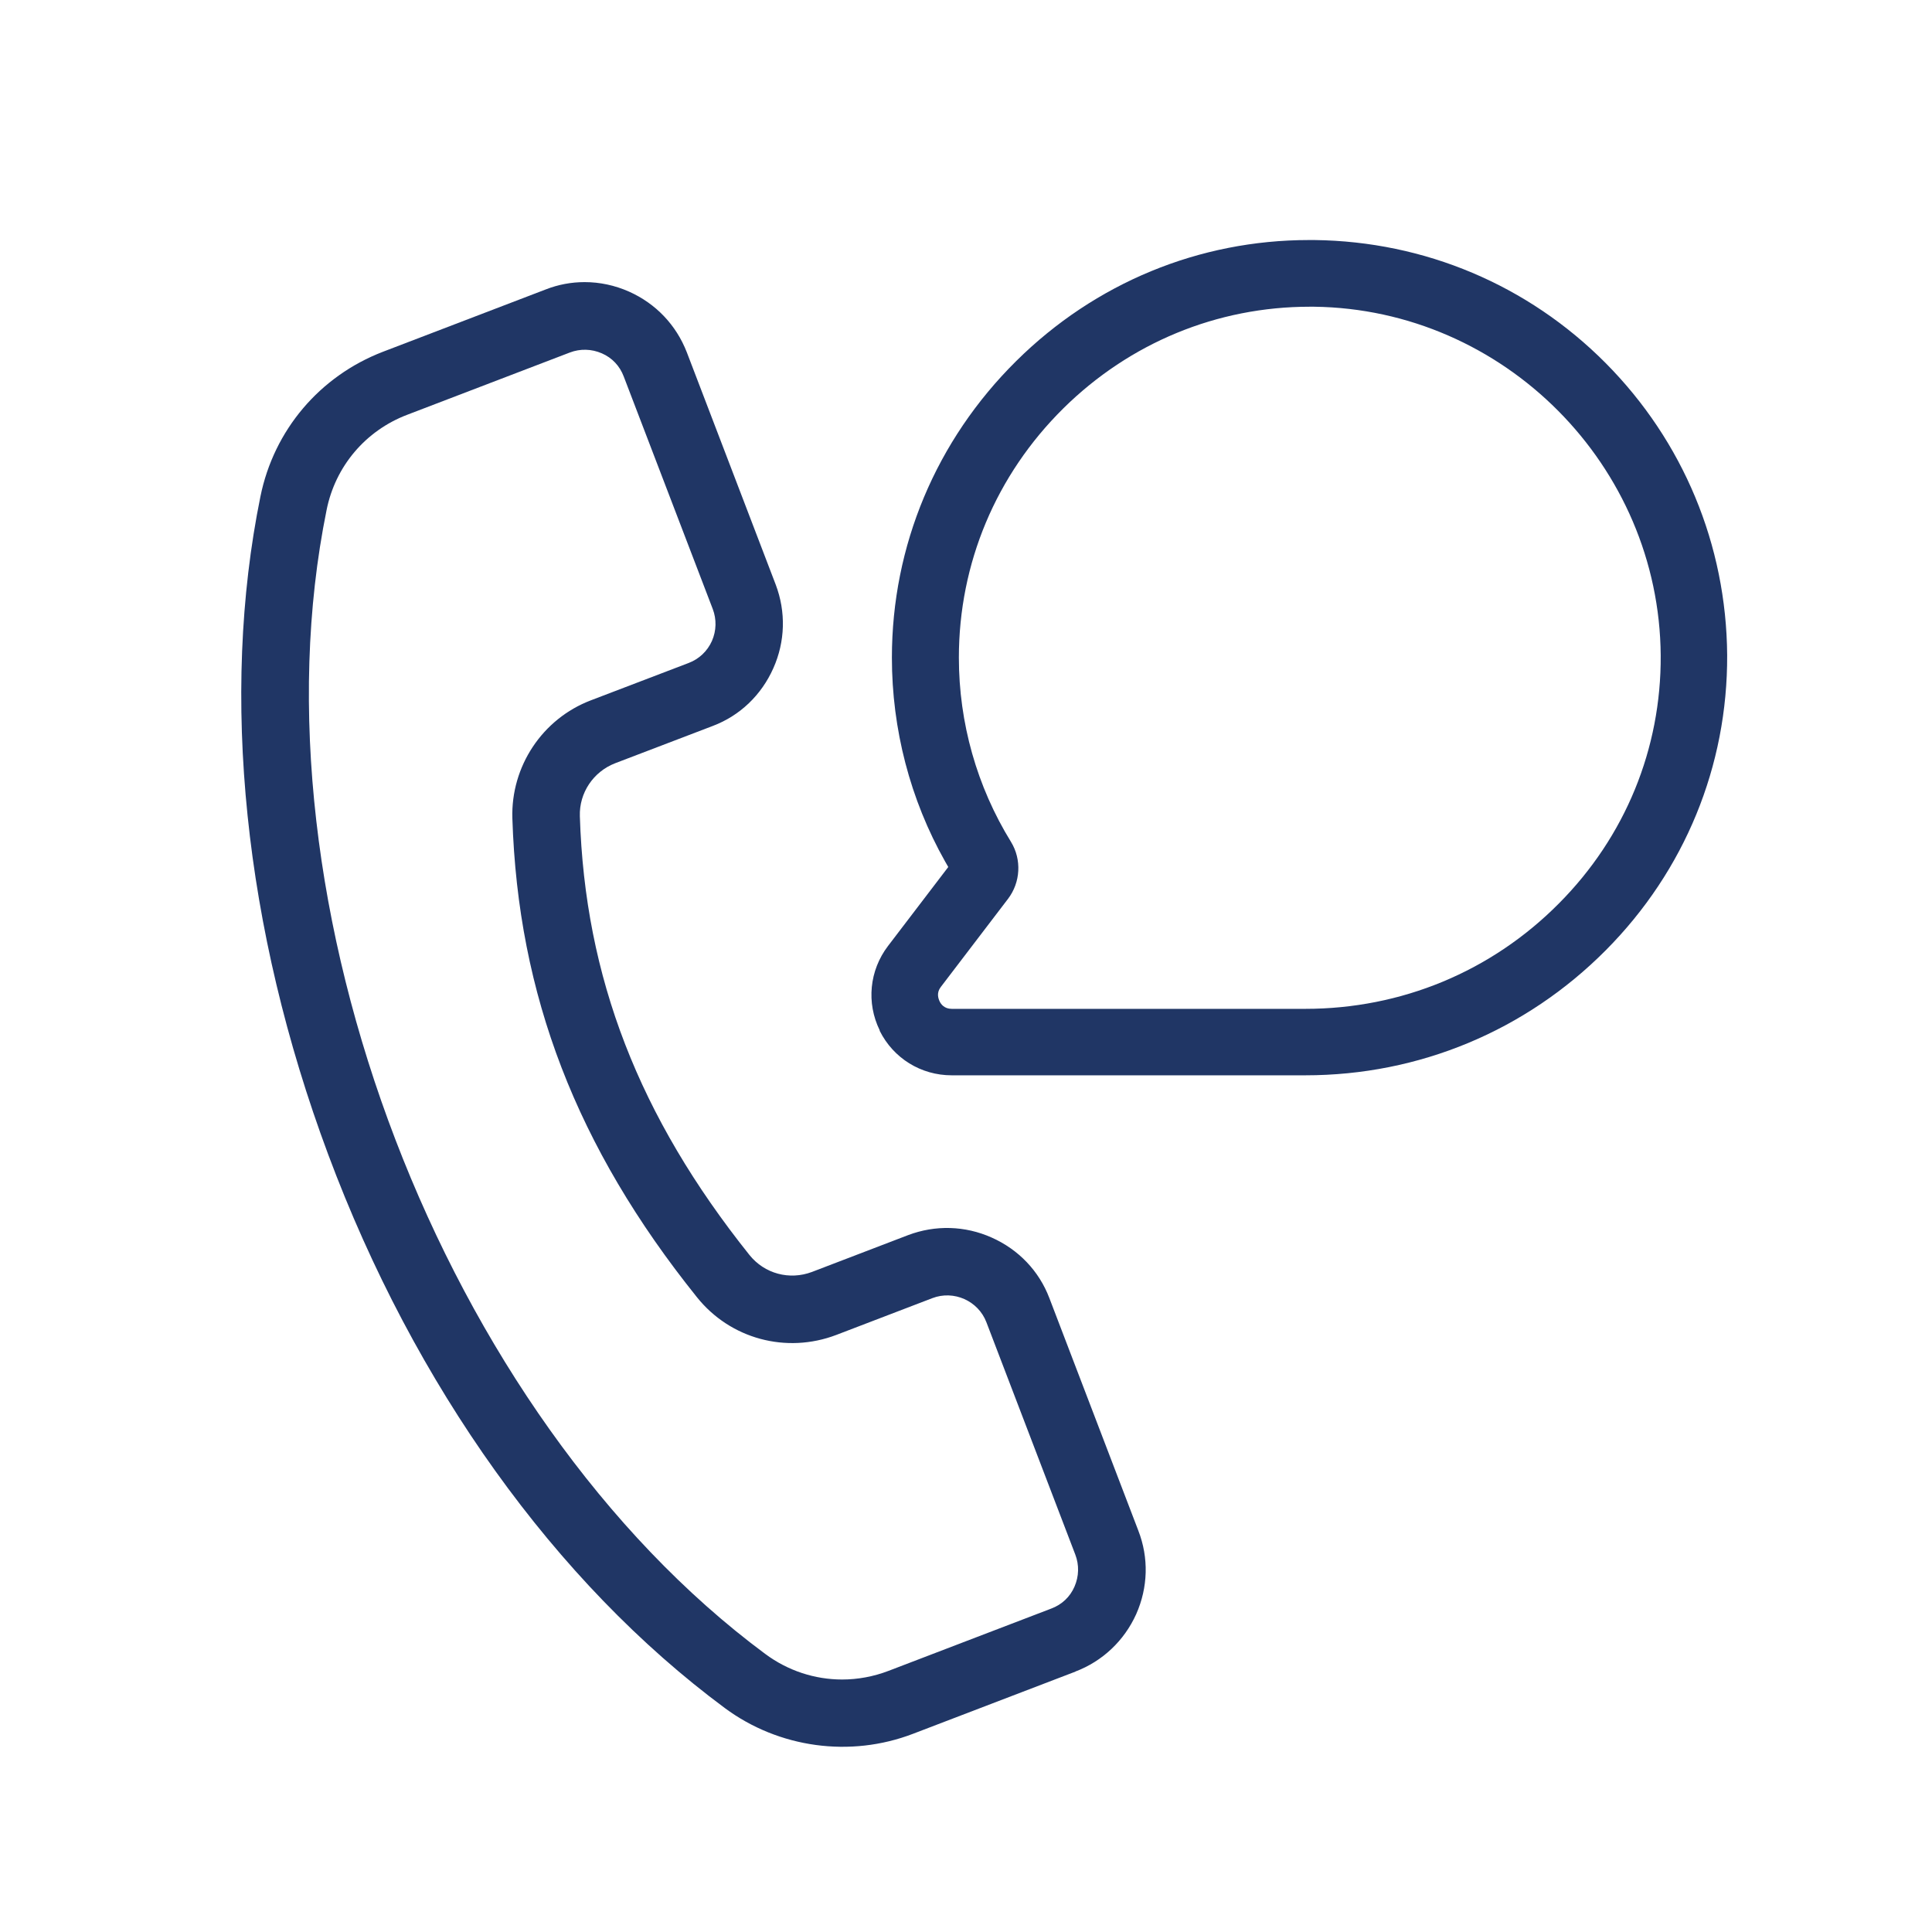
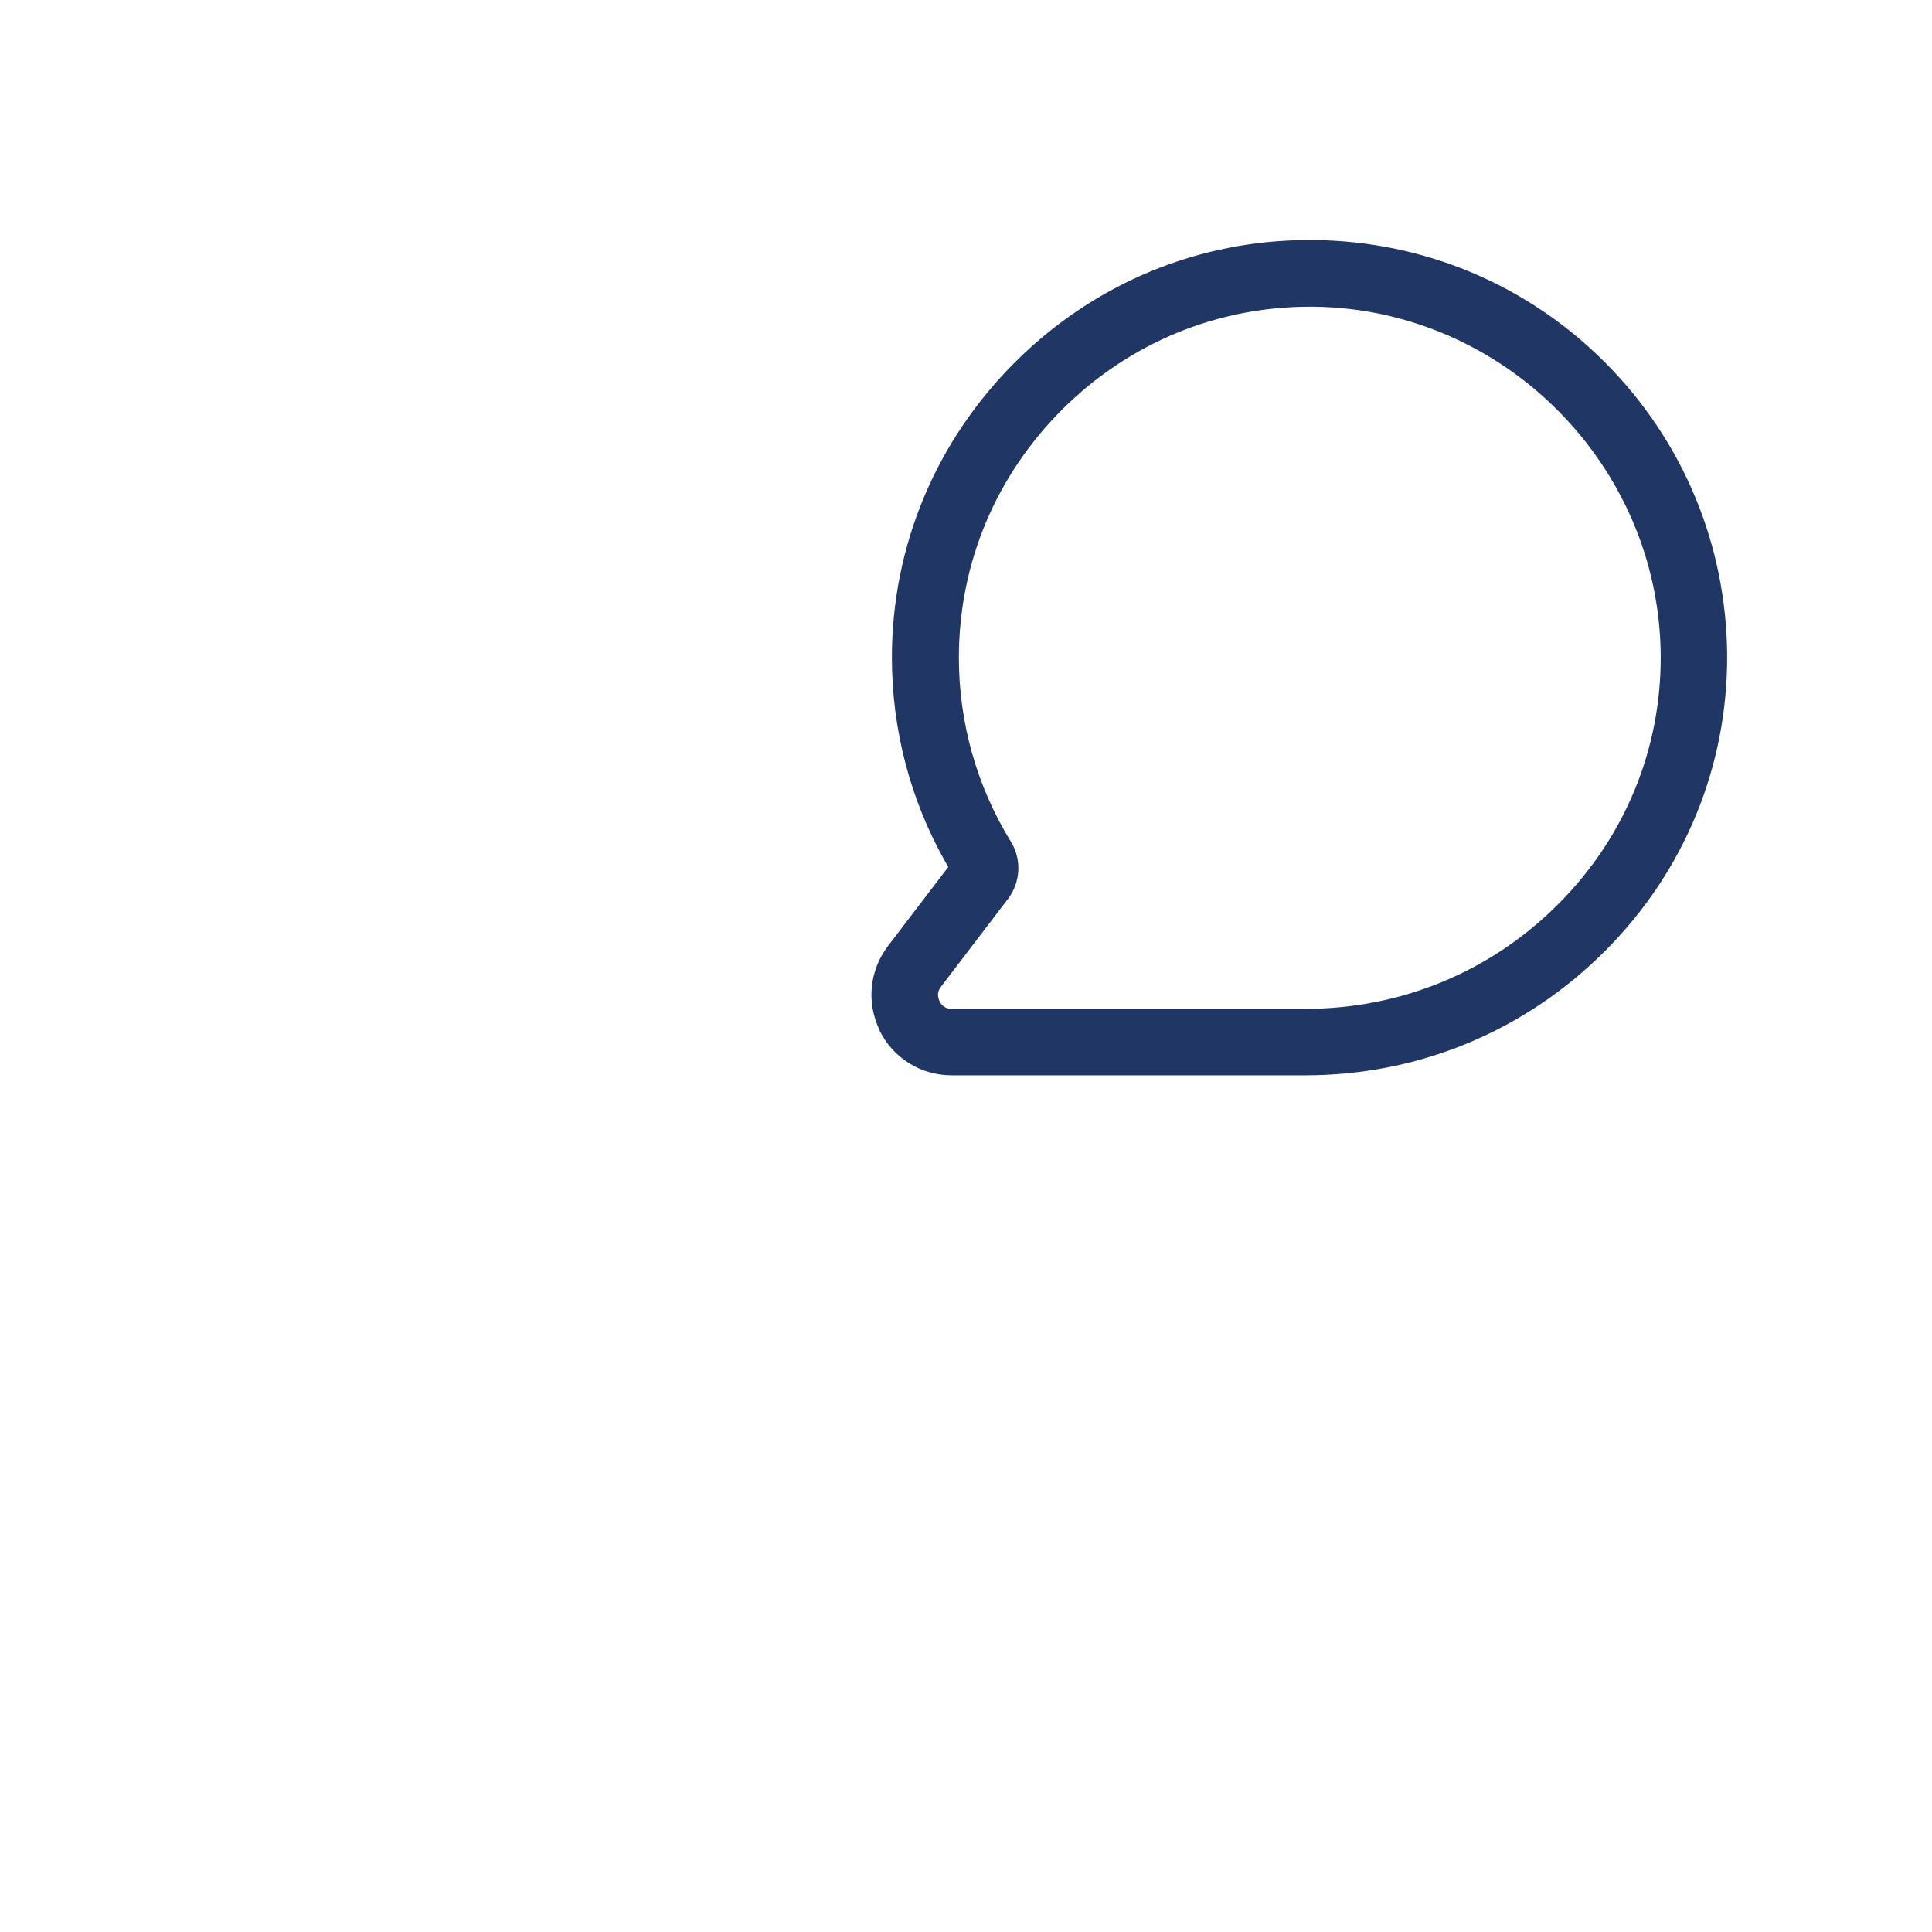
<svg xmlns="http://www.w3.org/2000/svg" width="45" height="45" viewBox="0 0 45 45" fill="none">
-   <path d="M25.046 38.934C25.681 38.694 26.186 38.213 26.464 37.597C26.741 36.974 26.76 36.284 26.513 35.649L24.442 30.236C24.201 29.601 23.721 29.102 23.098 28.825C22.475 28.547 21.785 28.529 21.15 28.769L18.912 29.626C18.388 29.823 17.809 29.669 17.457 29.232C14.881 26.008 13.623 22.765 13.506 19.011C13.488 18.468 13.82 17.975 14.326 17.778L16.601 16.909C17.236 16.669 17.735 16.188 18.012 15.565C18.29 14.943 18.308 14.252 18.068 13.617L15.997 8.205C15.75 7.57 15.275 7.071 14.653 6.793C14.32 6.645 13.969 6.571 13.617 6.571C13.309 6.571 13.001 6.627 12.705 6.744L8.92 8.193C7.447 8.76 6.38 10.017 6.066 11.564C5.123 16.194 5.684 21.637 7.644 26.889C9.653 32.277 12.933 36.857 16.884 39.785C18.142 40.716 19.806 40.944 21.267 40.383L25.052 38.934H25.046ZM19.615 39.119C18.98 39.119 18.351 38.916 17.821 38.521C10.332 32.967 5.751 21.014 7.607 11.879C7.81 10.862 8.513 10.03 9.487 9.66L13.272 8.211C13.512 8.119 13.777 8.125 14.018 8.23C14.258 8.334 14.437 8.525 14.529 8.772L16.601 14.184C16.693 14.425 16.687 14.69 16.582 14.93C16.477 15.164 16.286 15.349 16.04 15.442L13.765 16.311C12.631 16.742 11.897 17.852 11.934 19.06C12.064 23.172 13.426 26.716 16.231 30.212C17.008 31.186 18.314 31.537 19.479 31.093L21.717 30.236C22.216 30.045 22.784 30.298 22.975 30.797L25.046 36.21C25.138 36.45 25.132 36.715 25.027 36.956C24.923 37.196 24.732 37.375 24.485 37.467L20.7 38.916C20.349 39.051 19.979 39.119 19.615 39.119Z" fill="#203665" />
  <path d="M20.49 24.01C20.811 24.651 21.452 25.046 22.167 25.046H30.403C33.053 25.046 35.538 24.01 37.405 22.13C39.242 20.28 40.241 17.84 40.229 15.257C40.21 12.692 39.205 10.276 37.399 8.457C35.593 6.639 33.183 5.622 30.618 5.591C30.575 5.591 30.532 5.591 30.489 5.591C27.931 5.591 25.508 6.589 23.671 8.408C21.803 10.257 20.774 12.711 20.774 15.318C20.774 16.983 21.199 18.622 22.013 20.065L22.087 20.194L20.681 22.037C20.25 22.605 20.176 23.357 20.49 23.998V24.01ZM21.914 22.987L23.48 20.934C23.77 20.552 23.801 20.022 23.548 19.609C22.753 18.32 22.334 16.835 22.334 15.318C22.334 13.124 23.197 11.065 24.768 9.511C26.316 7.983 28.35 7.144 30.508 7.144H30.606C35.032 7.2 38.651 10.843 38.681 15.269C38.694 17.439 37.855 19.491 36.308 21.045C34.736 22.629 32.64 23.498 30.403 23.498H22.167C21.994 23.498 21.914 23.387 21.884 23.32C21.853 23.252 21.809 23.122 21.914 22.987Z" fill="#203665" />
</svg>